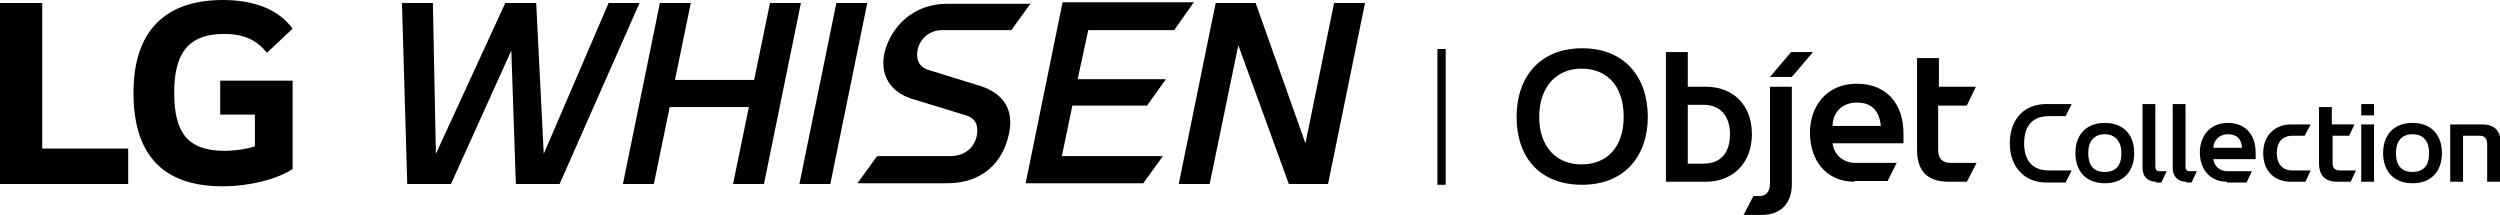
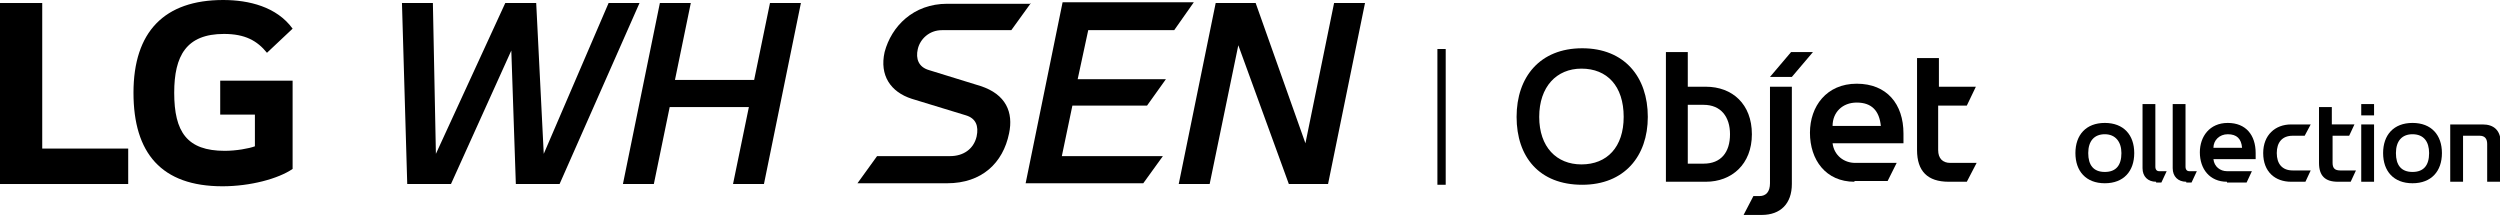
<svg xmlns="http://www.w3.org/2000/svg" version="1.1" id="Layer_1" x="0px" y="0px" width="331.5px" height="28.5px" viewBox="0 0 331.5 28.5" style="enable-background:new 0 0 331.5 28.5;" xml:space="preserve">
  <g>
    <g>
      <g>
        <g>
          <path d="M59.8,24.4H54l-0.7-24h4.1l0.4,20l9.2-20h4.1l1,20l8.6-20h4.1l-10.6,24h-5.8L67.8,6.7L59.8,24.4z" />
          <path d="M97.2,24.4l2.1-10.2H88.8l-2.1,10.2h-4.1l4.9-24h4.1l-2.1,10.2H100l2.1-10.2h4.1l-4.9,24H97.2z" />
-           <path d="M106,24.4l4.9-24h4.1l-4.9,24H106z" />
          <path d="M136.7,0.4L134.1,4h-9.2c-1.7,0-2.9,1.2-3.2,2.5c-0.3,1.3,0.1,2.4,1.5,2.8l6.8,2.1c3.4,1.1,4.4,3.5,3.8,6.3      c-0.8,3.9-3.6,6.6-8.2,6.6h-11.9l2.6-3.6h9.7c1.7,0,3.1-0.9,3.5-2.6c0.3-1.4-0.1-2.4-1.4-2.8l-7.2-2.2c-2.8-0.9-4.3-3.1-3.6-6.2      c0.9-3.4,3.8-6.4,8.3-6.4H136.7z" />
          <path d="M142.9,10.5h11.7l-2.5,3.5h-9.9l-1.4,6.7h13.4l-2.6,3.6H136l4.9-24h17.4L155.7,4h-11.4L142.9,10.5z" />
          <path d="M170.9,24.4l-6.7-18.4l-3.8,18.4h-4.1l4.9-24h5.3l6.6,18.6l3.8-18.6h4.1l-4.9,24H170.9z" />
        </g>
      </g>
      <g>
        <path d="M29.3,15.2h4.5v4.2c-0.8,0.3-2.5,0.6-4,0.6c-5,0-6.7-2.5-6.7-7.7c0-4.9,1.6-7.8,6.6-7.8c2.8,0,4.4,0.9,5.7,2.5l3.4-3.2     C36.7,0.9,33,0,29.6,0c-7.8,0-11.9,4.2-11.9,12.3c0,8,3.7,12.4,11.8,12.4c3.7,0,7.4-1,9.3-2.3V10.7h-9.6V15.2z" />
        <polygon points="5.6,0.4 0,0.4 0,24.4 17,24.4 17,19.7 5.6,19.7    " />
      </g>
    </g>
    <g>
      <g>
        <g>
-           <path d="M271.3,13.8h3.4l-0.8,1.6h-2.2c-2.2,0-3.3,1.3-3.3,3.6c0,2.3,1.1,3.6,3.3,3.6h3l-0.8,1.6h-2.6c-2.7,0-4.8-1.9-4.8-5.2      C266.5,15.6,268.6,13.8,271.3,13.8z" />
          <path d="M279.1,16.3c2.5,0,3.9,1.6,3.9,4s-1.4,4-3.9,4c-2.5,0-3.9-1.6-3.9-4S276.6,16.3,279.1,16.3z M279.1,22.8      c1.5,0,2.2-0.9,2.2-2.5c0-1.5-0.8-2.5-2.2-2.5c-1.4,0-2.2,0.9-2.2,2.5C276.9,21.9,277.6,22.8,279.1,22.8z" />
          <path d="M285.9,24.1c-1.1,0-1.8-0.7-1.8-1.8v-8.5h1.7v8.3c0,0.4,0.2,0.6,0.5,0.6h1l-0.7,1.5H285.9z" />
          <path d="M289.9,24.1c-1.1,0-1.8-0.7-1.8-1.8v-8.5h1.7v8.3c0,0.4,0.2,0.6,0.5,0.6h1l-0.7,1.5H289.9z" />
          <path d="M295.3,24.1c-2.3,0-3.6-1.7-3.6-3.9c0-2.1,1.3-3.9,3.7-3.9c2.4,0,3.7,1.6,3.7,4v0.8h-5.6c0.1,1,0.9,1.6,1.8,1.6h3.3      l-0.7,1.5H295.3z M297.3,19.6c-0.1-1.2-0.7-1.8-1.9-1.8c-1.1,0-1.9,0.8-1.9,1.8H297.3z" />
          <path d="M303.8,24.1c-2.1,0-3.7-1.3-3.7-3.8c0-2.4,1.6-3.8,3.7-3.8h2.6l-0.8,1.5H304c-1.4,0-2.1,0.9-2.1,2.3      c0,1.4,0.7,2.3,2.1,2.3h2.4l-0.7,1.5H303.8z" />
          <path d="M310,24.1c-1.7,0-2.5-0.8-2.5-2.5v-7.4h1.7v2.3h3l-0.7,1.5h-2.2v3.6c0,0.7,0.3,1,1,1h2.1l-0.7,1.5H310z" />
          <path d="M313.1,15.3v-1.5h1.7v1.5H313.1z M313.1,24.1v-7.6h1.7v7.6H313.1z" />
          <path d="M319.9,16.3c2.5,0,3.9,1.6,3.9,4s-1.4,4-3.9,4c-2.5,0-3.9-1.6-3.9-4S317.4,16.3,319.9,16.3z M319.9,22.8      c1.5,0,2.2-0.9,2.2-2.5c0-1.5-0.7-2.5-2.2-2.5c-1.4,0-2.2,0.9-2.2,2.5C317.7,21.9,318.4,22.8,319.9,22.8z" />
          <path d="M329.8,24.1v-5c0-0.7-0.3-1.1-1-1.1h-2.2v6.1h-1.7v-7.6h4.3c1.5,0,2.4,0.8,2.4,2.5v5.1H329.8z" />
        </g>
        <g>
          <g>
            <path d="M201.1,15.5c0-5.3,3.1-9.1,8.7-9.1c5.6,0,8.7,3.8,8.7,9.1c0,5.2-3.1,9-8.7,9C204.1,24.5,201.1,20.8,201.1,15.5z        M204.1,15.5c0,4,2.3,6.3,5.6,6.3c3.4,0,5.6-2.3,5.6-6.3c0-4.1-2.2-6.4-5.6-6.4C206.4,9.1,204.1,11.5,204.1,15.5z" />
            <path d="M220.9,24.1V6.9h2.9v4.6h2.4c3.5,0,6.1,2.3,6.1,6.3c0,4-2.7,6.3-6.1,6.3H220.9z M223.8,21.7h2.1c2.3,0,3.5-1.5,3.5-3.9       c0-2.3-1.2-3.9-3.5-3.9h-2.1V21.7z" />
            <path d="M231.2,28.5l1.3-2.5h0.8c0.9,0,1.4-0.6,1.4-1.7V11.5h2.9v12.9c0,2.6-1.5,4.1-4,4.1H231.2z M234.7,10.2l2.8-3.3h2.9       l-2.8,3.3H234.7z" />
            <path d="M245.9,24.1c-3.8,0-5.9-2.9-5.9-6.5c0-3.5,2.2-6.5,6.2-6.5c4,0,6.2,2.7,6.2,6.6V19h-9.4c0.2,1.6,1.5,2.6,3,2.6h5.5       l-1.2,2.4H245.9z M249.4,16.7c-0.2-2-1.2-3.1-3.2-3.1c-1.9,0-3.2,1.3-3.2,3.1H249.4z" />
            <path d="M258.4,24.1c-2.8,0-4.2-1.4-4.2-4.2V7.7h2.9v3.8h4.9l-1.2,2.5H257v5.9c0,1.1,0.6,1.7,1.6,1.7h3.5l-1.3,2.5H258.4z" />
          </g>
        </g>
      </g>
      <rect x="190.6" y="6.5" width="1.1" height="18" />
    </g>
  </g>
</svg>